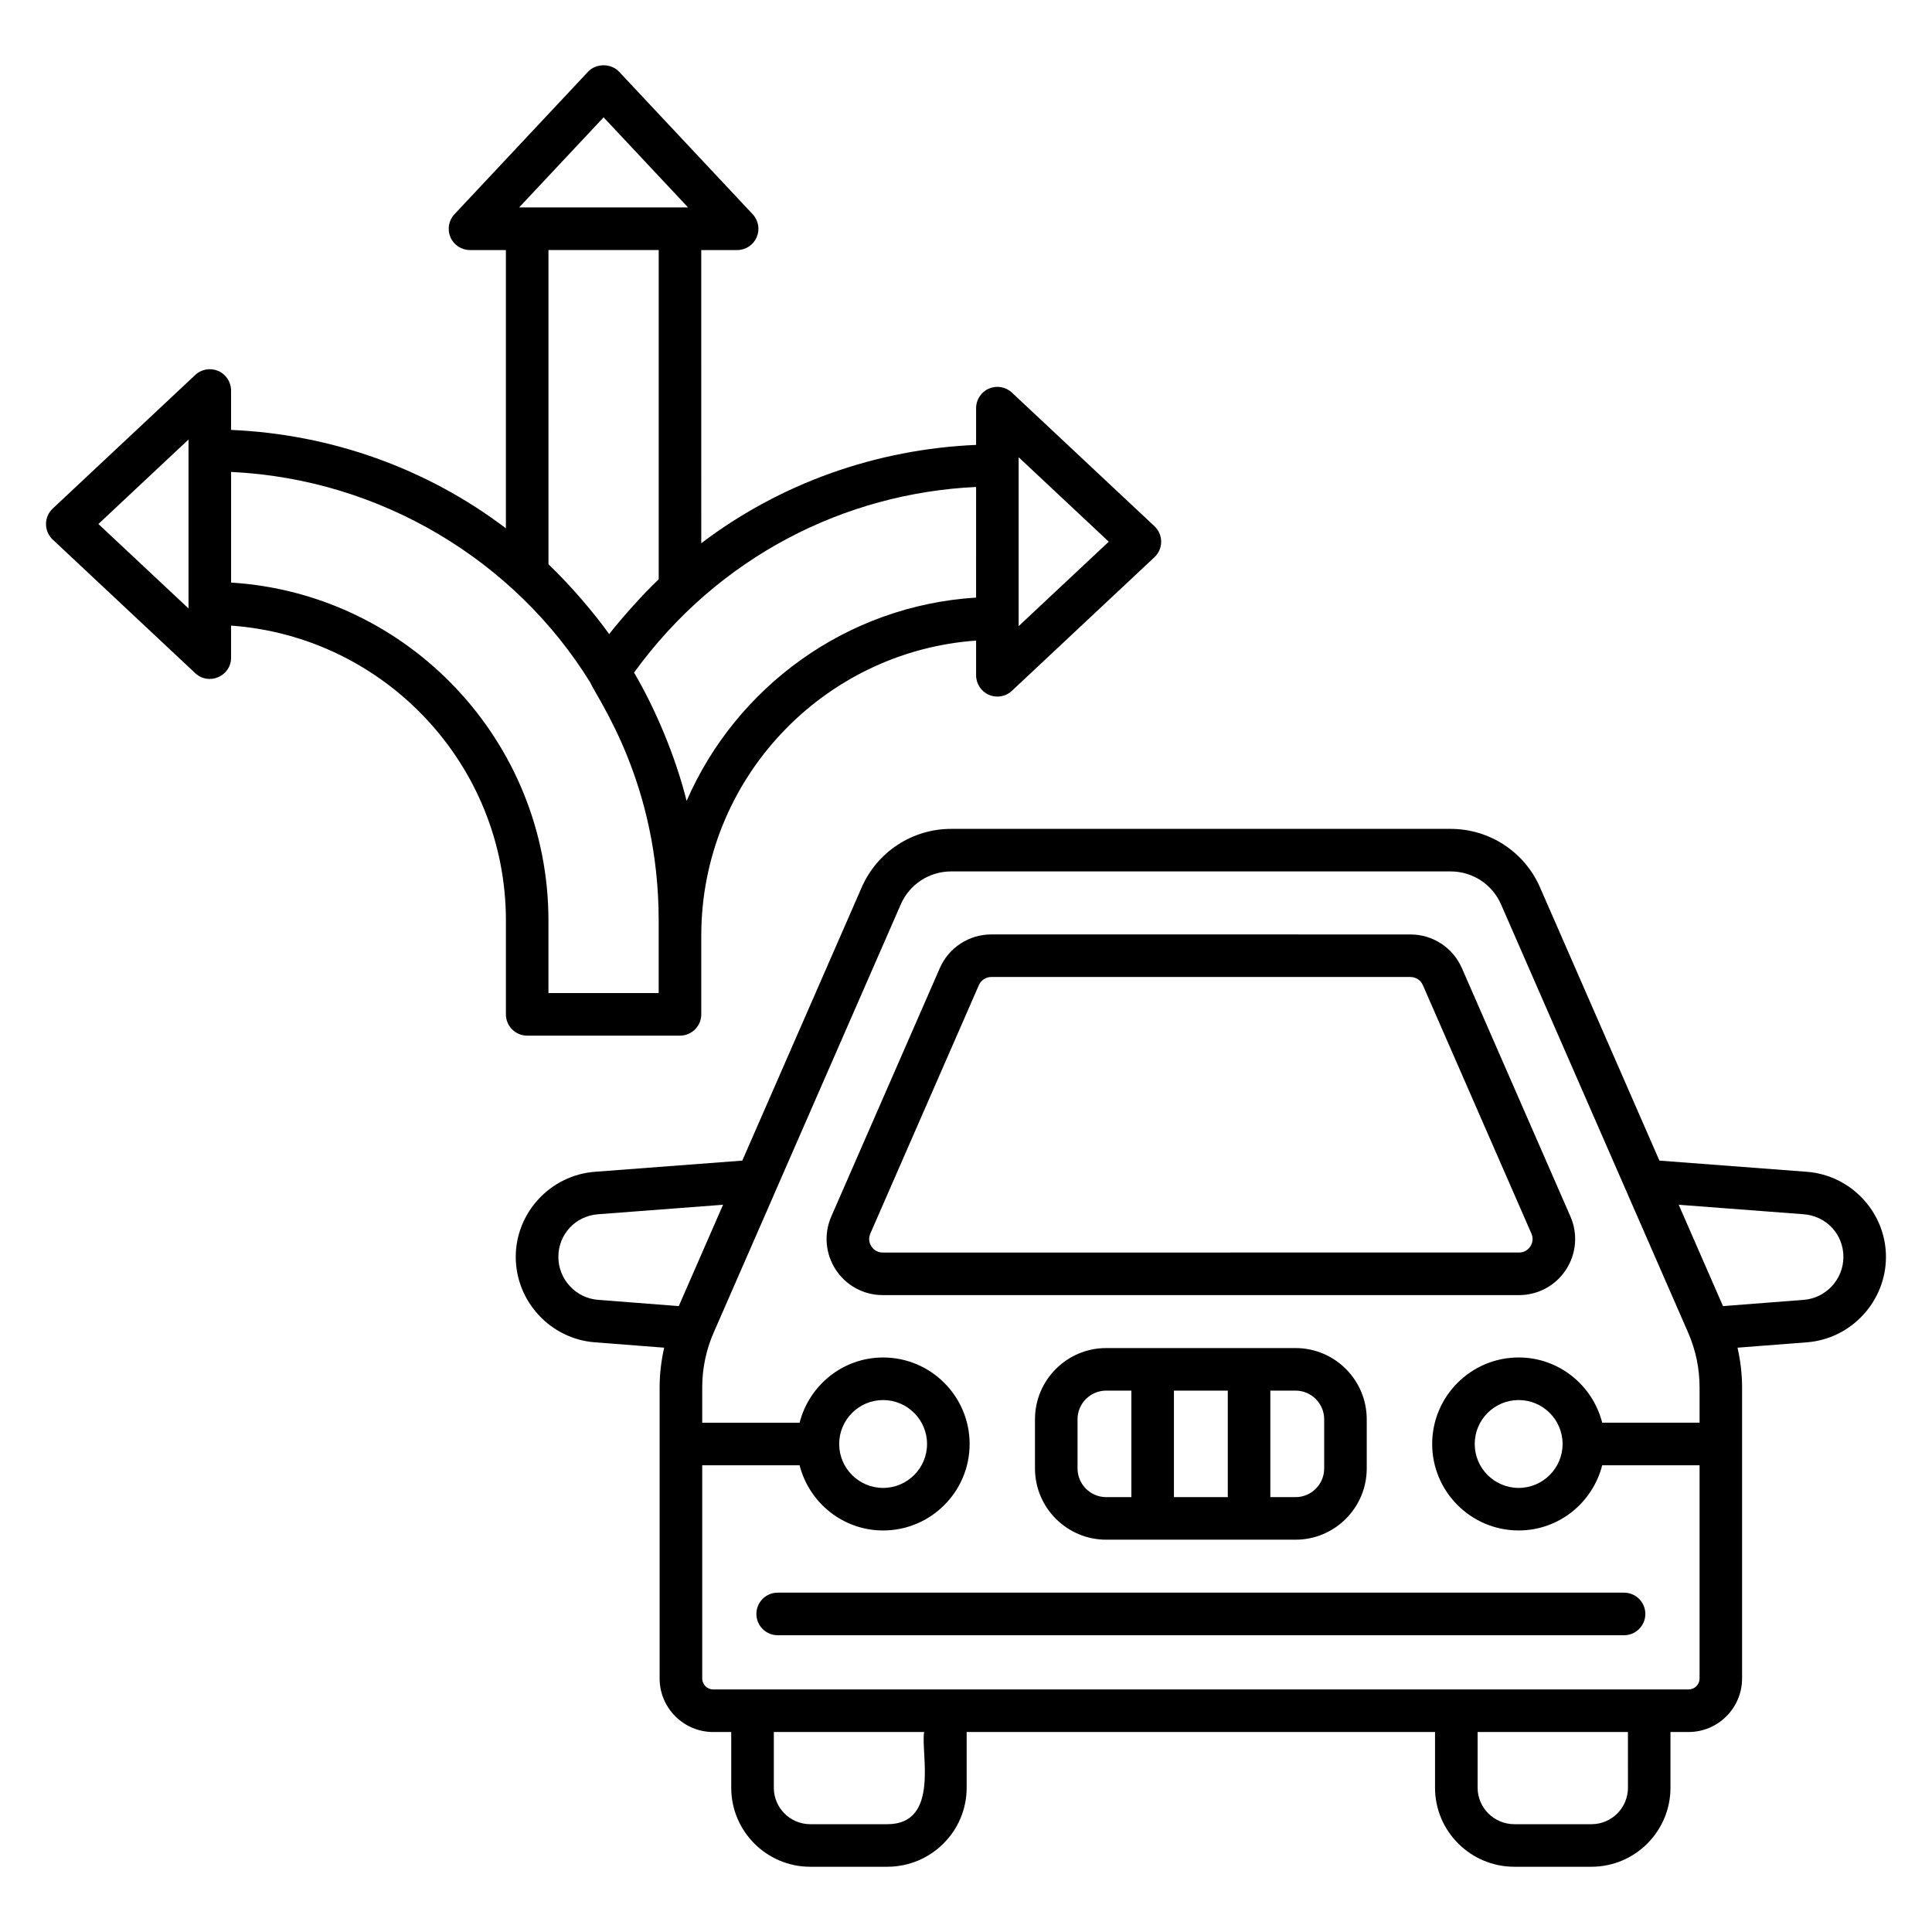
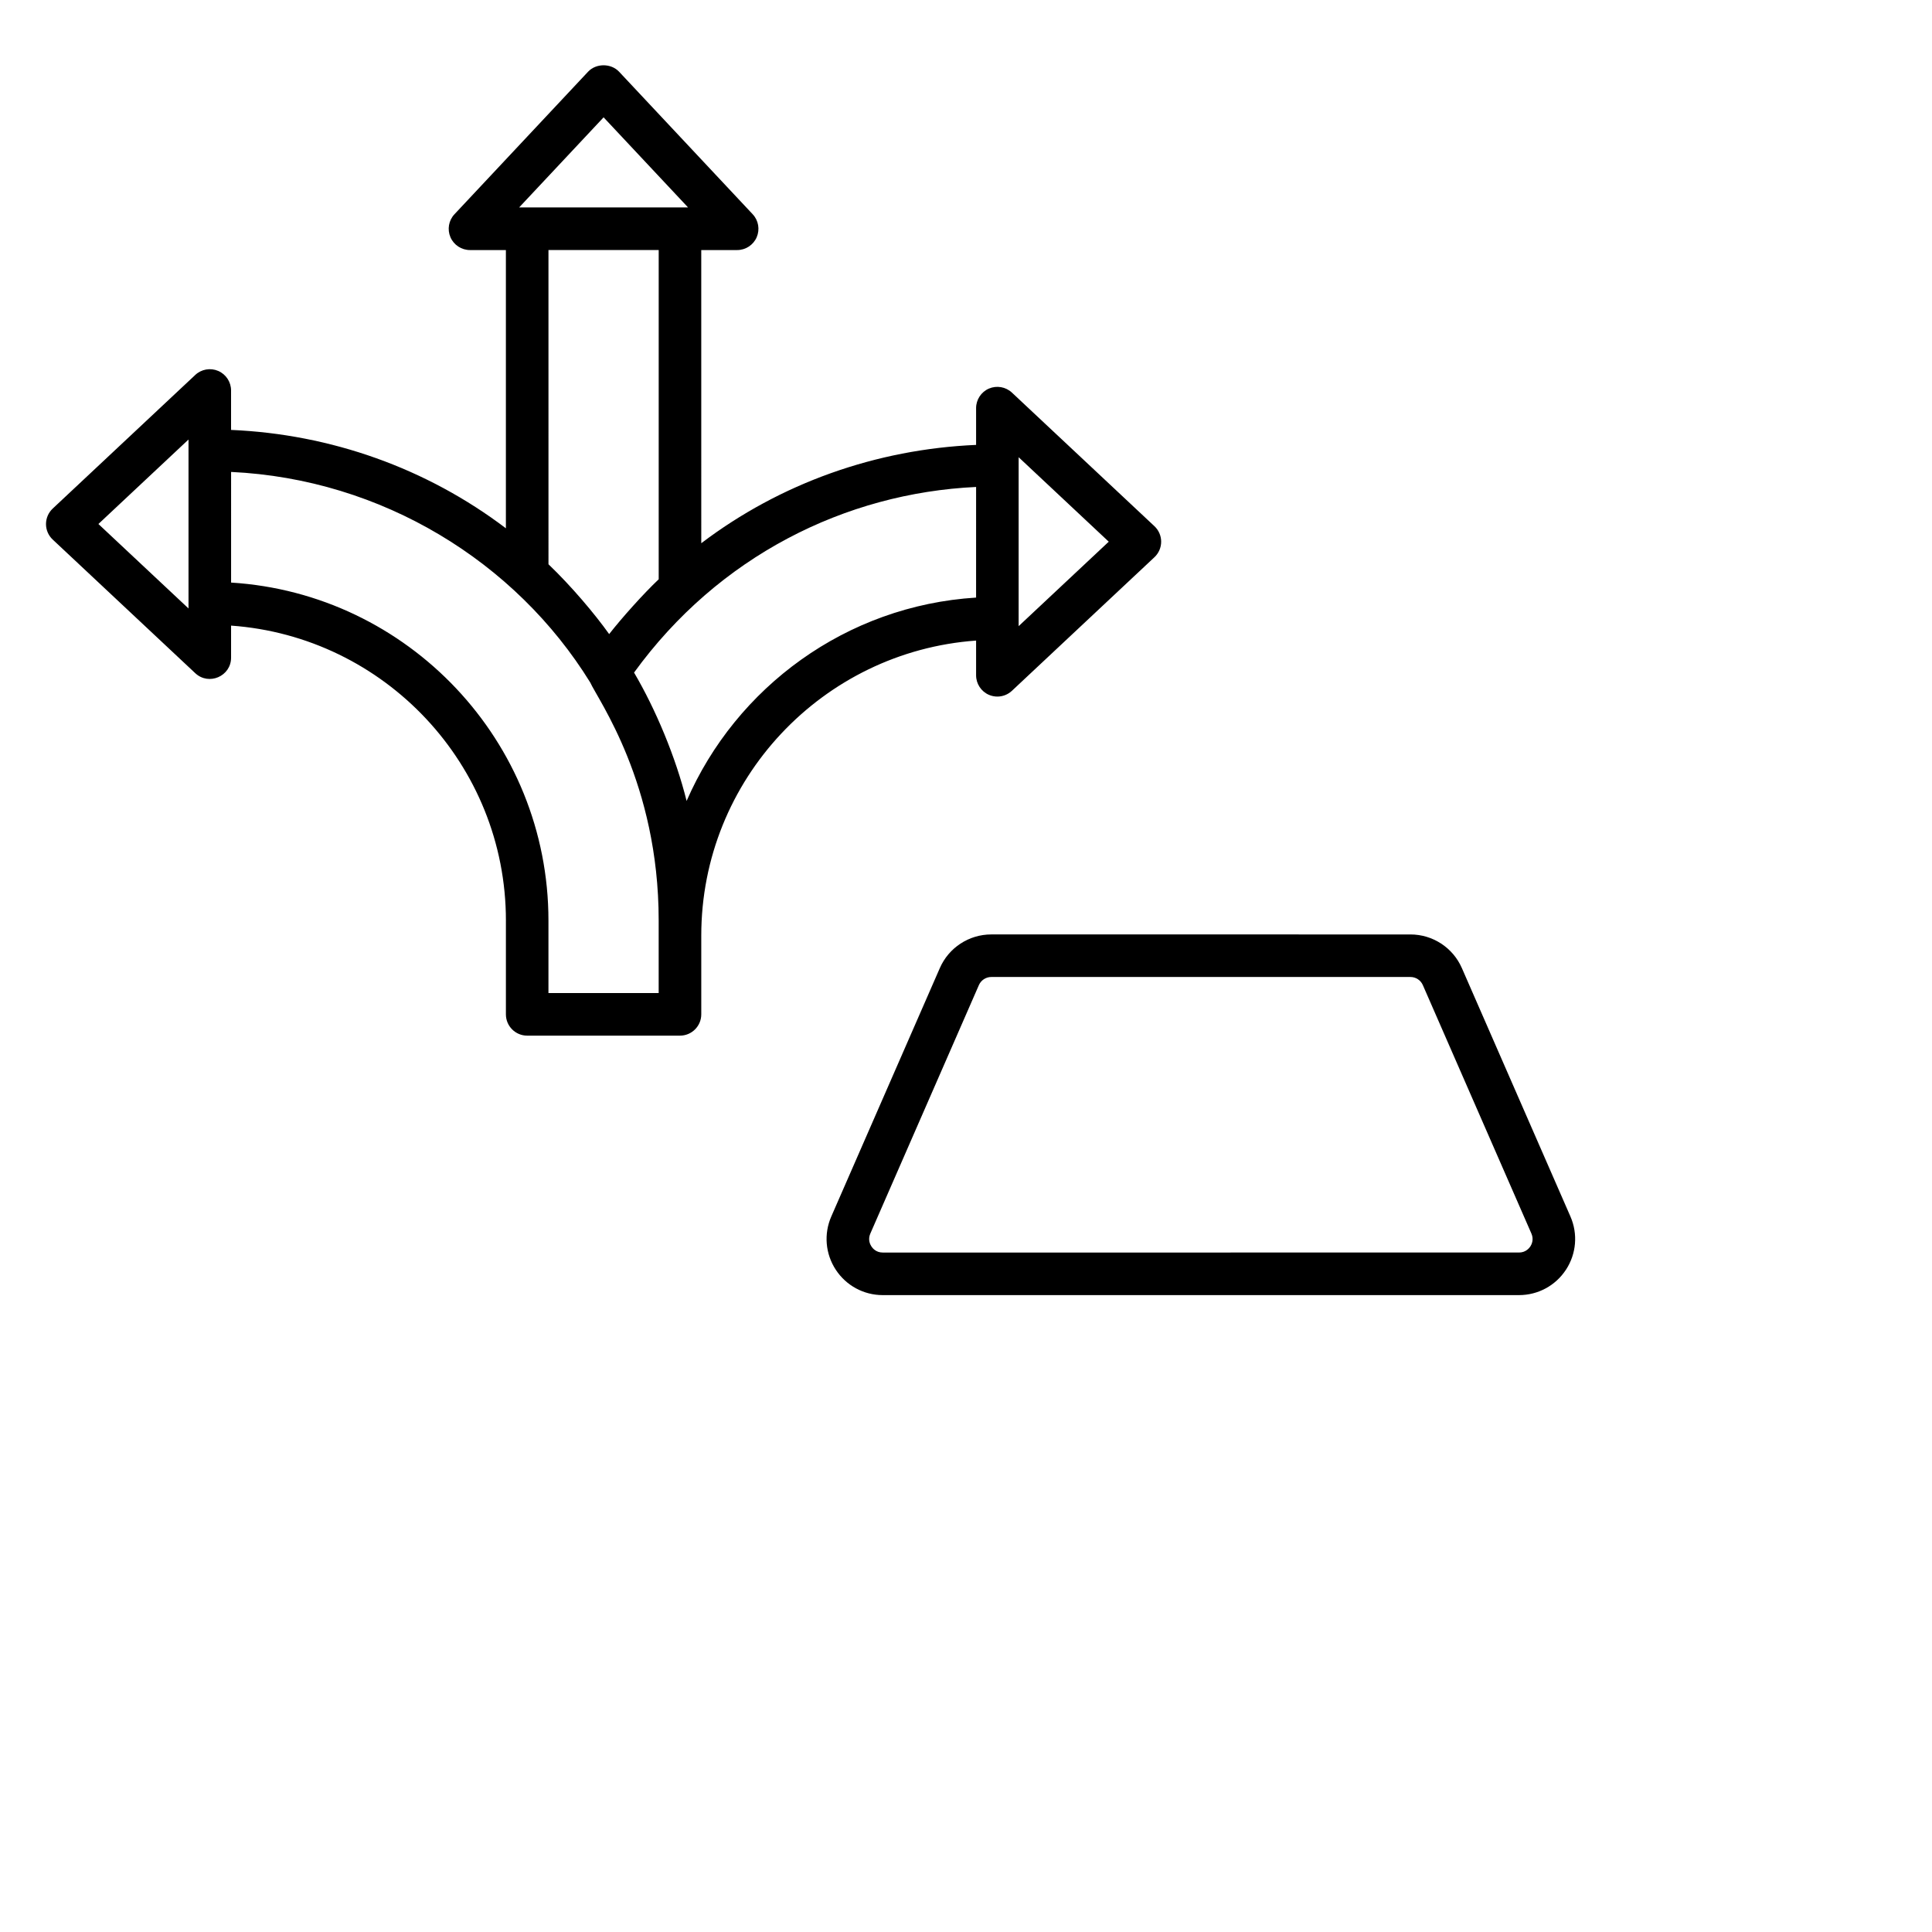
<svg xmlns="http://www.w3.org/2000/svg" fill="#000000" width="800px" height="800px" version="1.1" viewBox="144 144 512 512">
  <g>
-     <path d="m574.39 566.07h-224.3c-3.113 0-5.641 2.527-5.641 5.641 0 3.113 2.527 5.641 5.641 5.641h224.3c3.113 0 5.641-2.527 5.641-5.641 0-3.117-2.527-5.641-5.641-5.641z" />
    <path d="m559 480.49c2.754-4.215 3.195-9.488 1.184-14.098l-28.77-65.832c-2.363-5.418-7.719-8.922-13.629-8.922l-111.09-0.004c-5.91 0-11.266 3.504-13.629 8.914l-28.77 65.84c-2.012 4.613-1.57 9.883 1.184 14.094 2.762 4.215 7.41 6.734 12.445 6.734h168.63c5.027 0 9.684-2.512 12.438-6.727zm-184.07-6.184c-0.324-0.484-0.992-1.793-0.285-3.394l28.77-65.848c0.574-1.309 1.863-2.152 3.289-2.152h111.08c1.426 0 2.719 0.844 3.289 2.16l28.77 65.84c0.703 1.602 0.035 2.914-0.277 3.398-0.324 0.484-1.254 1.621-3.004 1.621l-168.63 0.004c-1.758 0-2.688-1.137-3.004-1.629z" />
-     <path d="m622.86 454.54-39.098-2.965-31.648-72.426c-4.106-9.406-13.395-15.488-23.668-15.488h-132.41c-10.258 0-19.547 6.074-23.668 15.48l-31.652 72.434-39.102 2.965c-11.742 0.902-20.938 10.809-20.938 22.551 0 11.785 9.195 21.73 20.938 22.633l18.398 1.426c-0.781 3.441-1.207 6.961-1.207 10.543v77.121c0 7.82 6.367 14.188 14.188 14.188h4.789v14.766c0 11.551 9.391 20.941 20.941 20.941h20.43c11.594 0 21.023-9.391 21.023-20.941v-14.766h124.12v14.766c0 11.551 9.43 20.941 21.023 20.941h20.43c11.551 0 20.941-9.391 20.941-20.941v-14.766h4.789c7.82 0 14.188-6.367 14.188-14.188v-77.121c0-3.582-0.43-7.102-1.207-10.543l18.398-1.426c11.742-0.902 20.938-10.848 20.938-22.633 0-11.742-9.195-21.648-20.945-22.551zm-330.89 22.551c0-5.984 4.523-10.848 10.516-11.301l33.133-2.519-11.738 26.859-21.387-1.66c-5.906-0.445-10.523-5.445-10.523-11.379zm87.195 150.34h-20.43c-5.332 0-9.664-4.332-9.664-9.664v-14.766h39.836c-0.969 5.41 4.273 24.43-9.742 24.43zm196.26-9.664c0 5.332-4.332 9.664-9.664 9.664h-20.43c-5.375 0-9.746-4.332-9.746-9.664v-14.766h39.836zm16.066-26.047h-258.49c-1.602 0-2.906-1.309-2.906-2.906v-56.5h25.805c2.531 9.902 11.461 17.277 22.141 17.277 12.637 0 22.918-10.281 22.918-22.918s-10.281-22.926-22.918-22.926c-10.68 0-19.609 7.383-22.141 17.285h-25.805v-9.34c0-5.051 1.027-9.953 3.043-14.566l15.805-36.152c0.004-0.012 0.004-0.027 0.008-0.043l33.766-77.27c2.312-5.301 7.551-8.723 13.328-8.723h132.41c5.785 0 11.016 3.422 13.328 8.723l33.777 77.301v0.008l15.797 36.148c2.016 4.617 3.047 9.52 3.047 14.57v9.34h-25.805c-2.531-9.906-11.453-17.285-22.133-17.285-12.637 0-22.926 10.289-22.926 22.926 0 12.637 10.289 22.918 22.926 22.918 10.68 0 19.602-7.375 22.133-17.277h25.805v56.5c0.004 1.605-1.305 2.91-2.906 2.91zm-225.1-65.047c0-6.426 5.223-11.645 11.645-11.645 6.418 0 11.641 5.223 11.641 11.645 0 6.418-5.223 11.641-11.641 11.641-6.422 0-11.645-5.223-11.645-11.641zm191.71 0c0 6.418-5.223 11.641-11.641 11.641-6.426 0-11.645-5.223-11.645-11.641 0-6.426 5.223-11.645 11.645-11.645 6.418 0 11.641 5.219 11.641 11.645zm63.898-38.199-21.387 1.66-11.738-26.863 33.125 2.519c6 0.457 10.523 5.316 10.523 11.301 0 5.934-4.617 10.934-10.523 11.383z" />
-     <path d="m437.16 501.25c-10.414 0-18.879 8.469-18.879 18.871v13.035c0 10.414 8.469 18.879 18.879 18.879h50.168c10.406 0 18.871-8.469 18.871-18.879v-13.035c0-10.406-8.469-18.871-18.871-18.871h-50.168zm-7.602 31.906v-13.035c0-4.188 3.406-7.594 7.602-7.594h6.668v28.227h-6.668c-4.195 0.004-7.602-3.406-7.602-7.598zm25.547-20.629h14.27v28.227h-14.27zm39.816 7.594v13.035c0 4.191-3.406 7.602-7.594 7.602h-6.676v-28.23h6.676c4.188 0 7.594 3.41 7.594 7.594z" />
    <path d="m278.07 387.97v24.844c0 3.113 2.527 5.641 5.641 5.641h40.492c3.113 0 5.641-2.527 5.641-5.641v-20.871c0-41.363 32.195-75.273 72.832-78.184v9.203c0 2.246 1.336 4.281 3.398 5.176 0.719 0.309 1.484 0.461 2.238 0.461 1.402 0 2.789-0.527 3.856-1.527l37.766-35.402c1.137-1.066 1.785-2.555 1.785-4.113 0-1.559-0.645-3.047-1.785-4.113l-37.766-35.402c-1.637-1.535-4.039-1.945-6.094-1.066-2.062 0.895-3.398 2.93-3.398 5.176v9.75c-26.523 1.145-51.879 10.164-72.832 26.055l-0.004-77.691h9.516c2.246 0 4.281-1.336 5.176-3.398 0.887-2.062 0.477-4.457-1.066-6.094l-35.402-37.766c-2.129-2.277-6.094-2.277-8.223 0l-35.402 37.766c-1.543 1.637-1.953 4.031-1.066 6.094 0.895 2.062 2.93 3.398 5.176 3.398h9.516v73.734c-21.02-15.922-46.348-24.93-72.832-26.07v-10.453c0-2.246-1.336-4.281-3.398-5.176-2.055-0.887-4.457-0.477-6.094 1.066l-37.766 35.402c-1.137 1.066-1.785 2.555-1.785 4.113s0.645 3.047 1.785 4.113l37.766 35.402c3.59 3.367 9.496 0.824 9.496-4.113v-8.492c40.645 2.902 72.836 36.812 72.836 78.18zm135.88-122.8 23.879 22.383-23.879 22.383zm-11.277 37.195c-34.395 2.144-63.602 23.742-76.715 53.891-2.894-11.645-8.207-24.293-13.926-34.02 22.352-30.812 55.938-47.555 90.645-49.188zm-98.715-127.27 22.383 23.879h-44.766zm14.605 35.16v87.262c-3.973 3.75-9.762 10.207-13.129 14.523-3.84-5.375-9.961-12.648-16.082-18.504l-0.004-83.281zm-113.32 58.812c39.988 1.883 75.422 23.797 95.176 55.801 2.031 4.543 18.137 26.691 18.137 63.027v19.27h-29.211v-19.203c0-47.594-37.238-86.66-84.102-89.574zm-11.285 36.18-23.879-22.383 23.879-22.383z" />
  </g>
</svg>